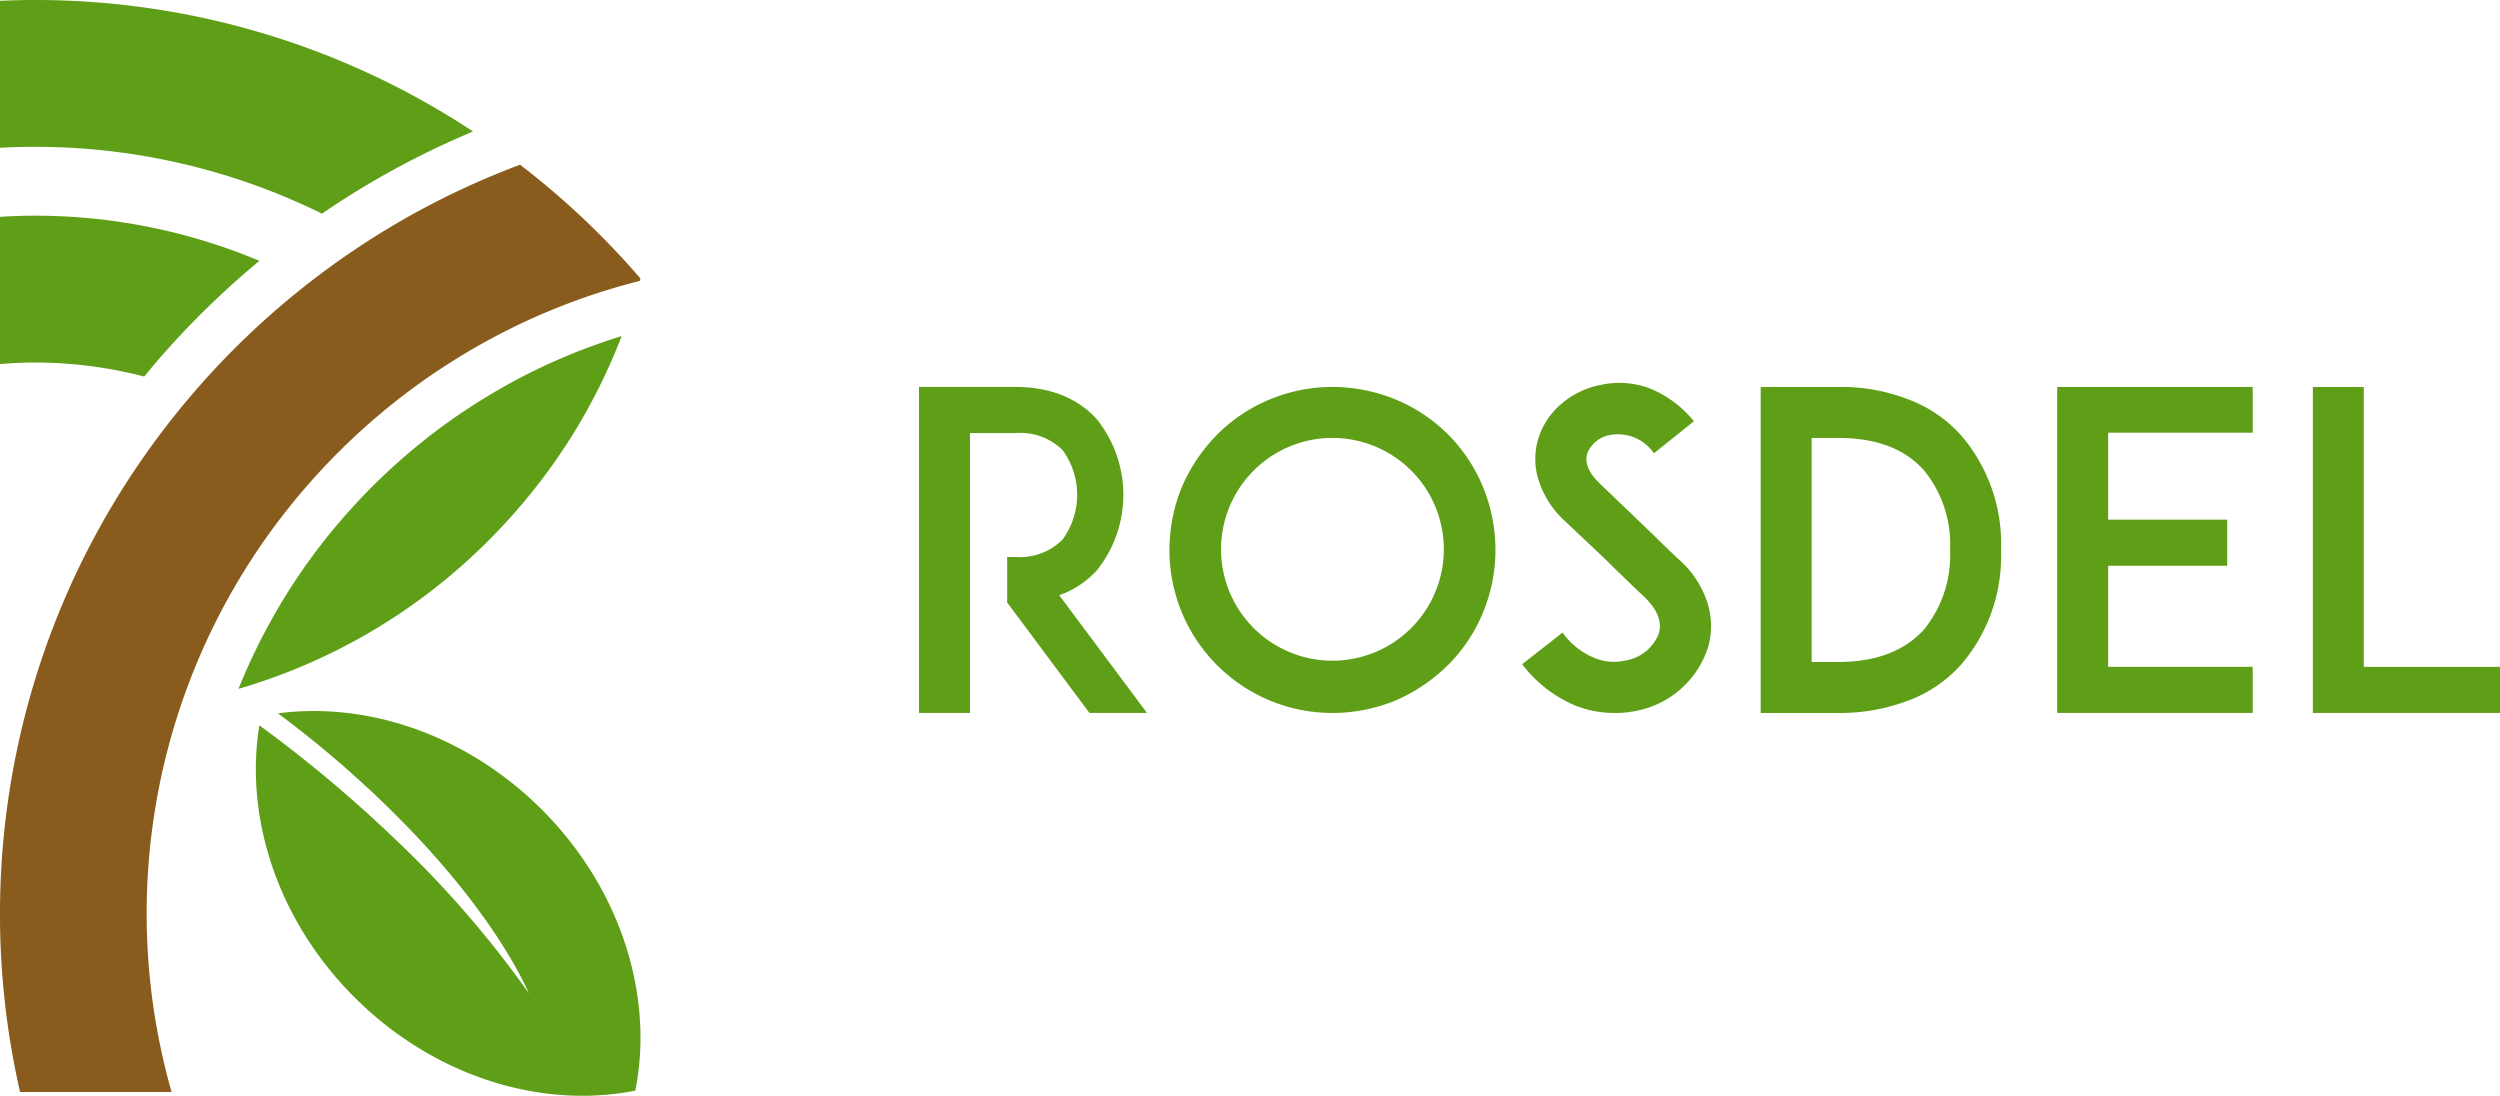
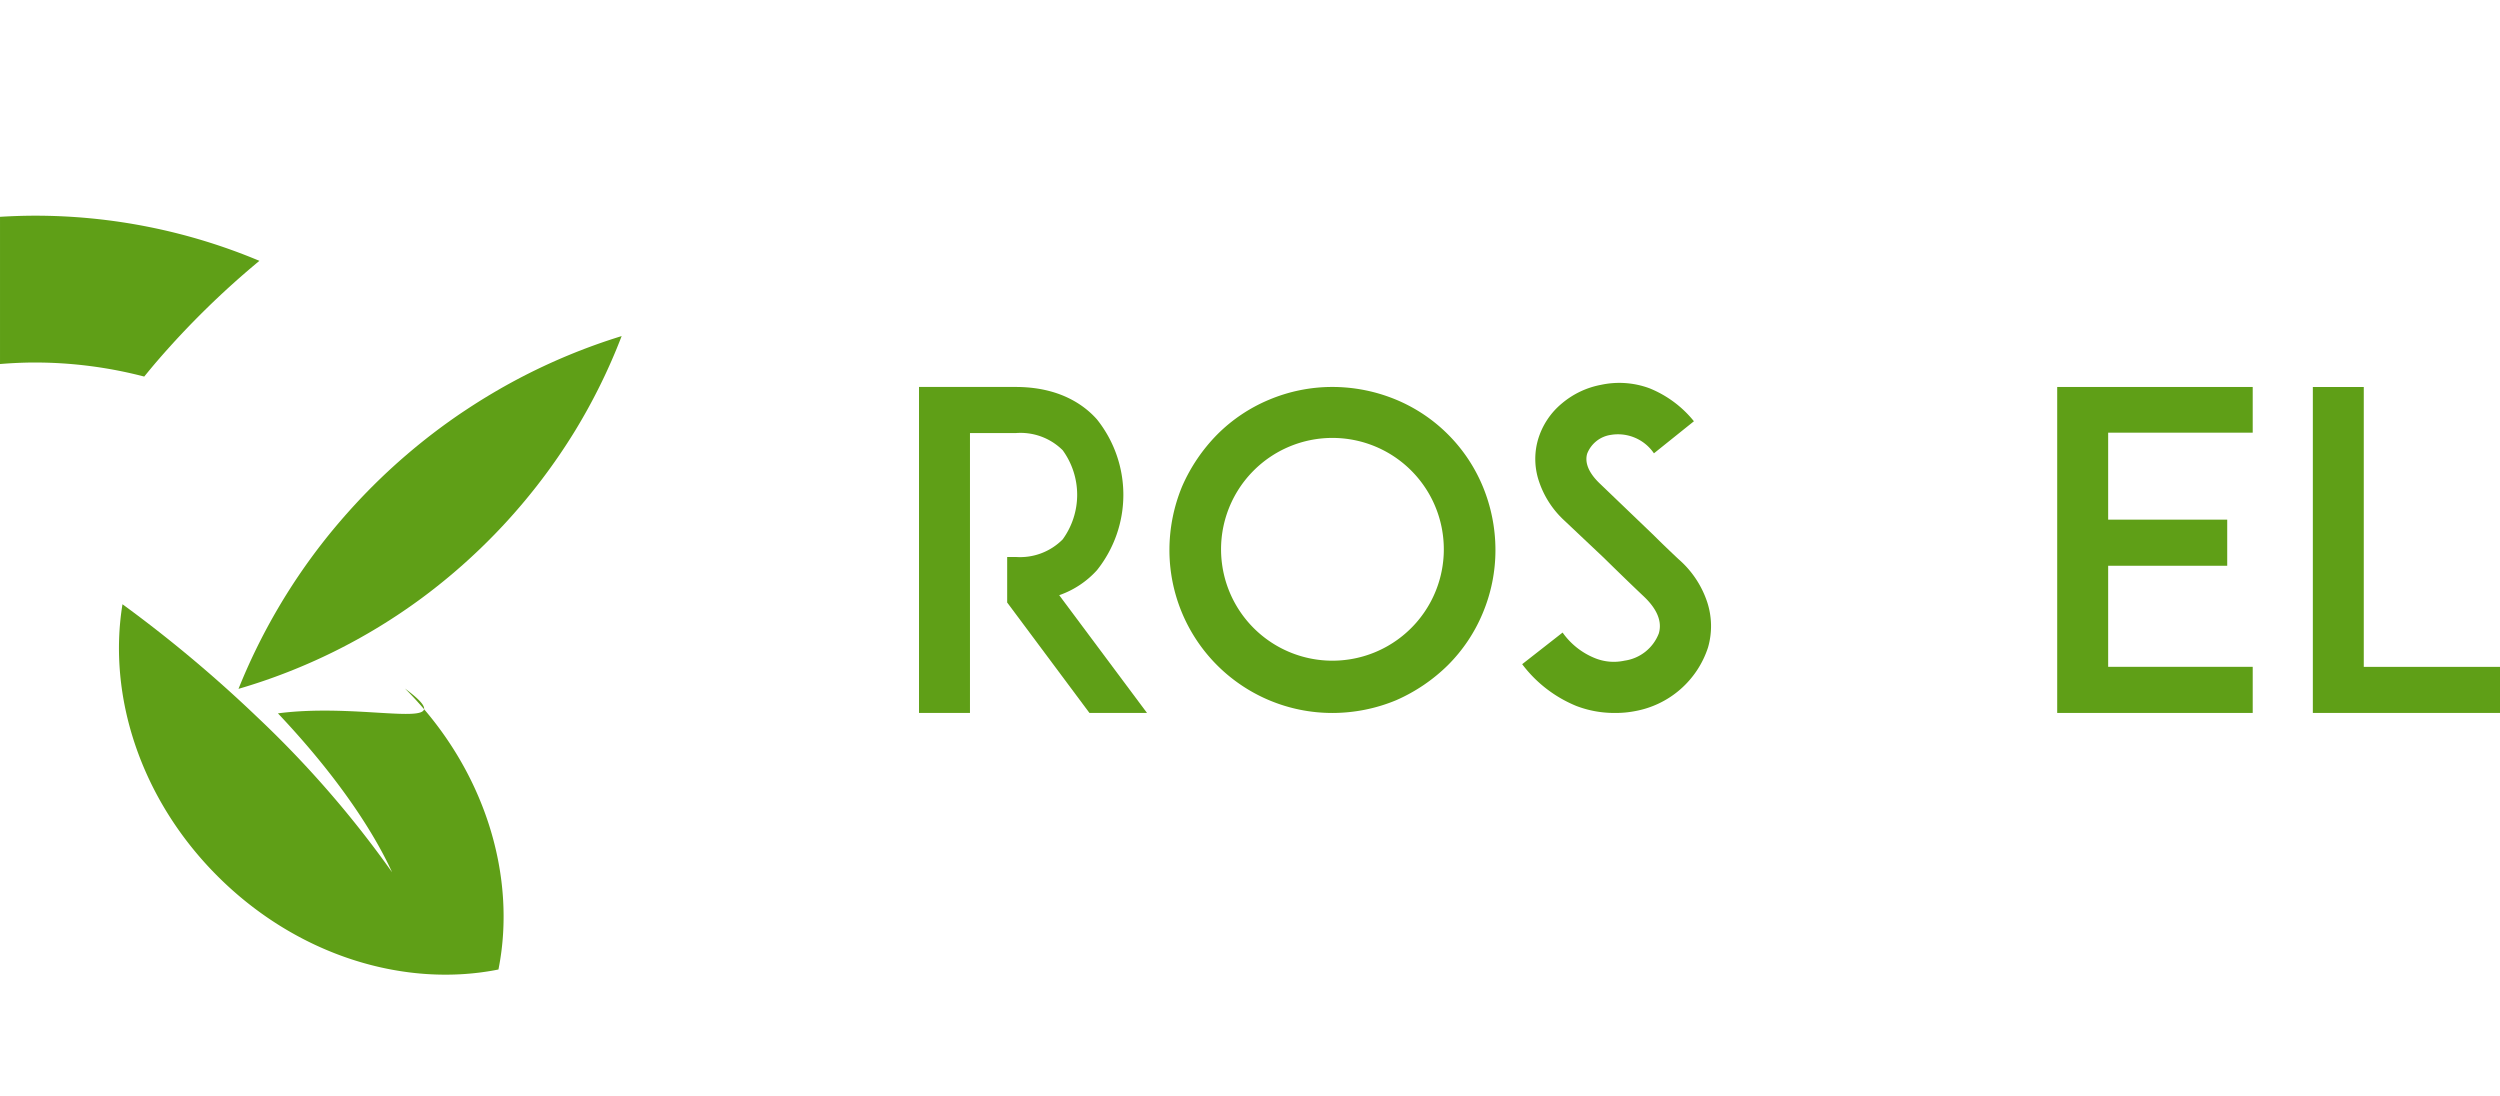
<svg xmlns="http://www.w3.org/2000/svg" width="238.524" height="104.548" viewBox="0 0 238.524 104.548">
  <g id="Grupo_3428" data-name="Grupo 3428" transform="translate(-181.251 -3347.155)">
    <g id="Grupo_3421" data-name="Grupo 3421" transform="translate(268.938 3383.68)">
      <path id="Trazado_5500" data-name="Trazado 5500" d="M434.918,3431.743a9.008,9.008,0,0,1-7,6.078,9.52,9.52,0,0,1-1.887.168,10.082,10.082,0,0,1-3.688-.671,12.3,12.3,0,0,1-5.156-3.982l3.857-3.018a6.94,6.94,0,0,0,3.059,2.431,4.778,4.778,0,0,0,2.851.251,4.116,4.116,0,0,0,3.27-2.6c.419-1.425-.545-2.683-1.426-3.521-1.383-1.3-3.647-3.521-3.815-3.688l-3.814-3.6a8.88,8.88,0,0,1-2.389-3.731,6.652,6.652,0,0,1-.084-3.94,7.081,7.081,0,0,1,2.3-3.479,8.1,8.1,0,0,1,3.731-1.761,8.3,8.3,0,0,1,4.612.335,10.5,10.5,0,0,1,4.234,3.144l-3.815,3.06a4.144,4.144,0,0,0-4.109-1.76,2.856,2.856,0,0,0-2.263,1.8c-.167.587-.126,1.551,1.174,2.809l5.2,4.988c.754.755,1.677,1.634,2.347,2.263a9.306,9.306,0,0,1,2.724,4.066A7.35,7.35,0,0,1,434.918,3431.743Z" transform="translate(-359.644 -3406.492)" fill="#5f9f17" />
-       <path id="Trazado_5501" data-name="Trazado 5501" d="M477.087,3422.684a15.868,15.868,0,0,1-3.773,10.9,12.7,12.7,0,0,1-4.987,3.437,18.33,18.33,0,0,1-6.792,1.216h-7.377v-31.1h7.377a17.526,17.526,0,0,1,6.792,1.215,12.69,12.69,0,0,1,4.987,3.438A15.866,15.866,0,0,1,477.087,3422.684Zm-4.862,0a11.149,11.149,0,0,0-2.516-7.629c-1.844-2.054-4.568-3.06-8.174-3.06H459.02v21.378h2.515c3.606,0,6.33-1.048,8.174-3.061A11.222,11.222,0,0,0,472.225,3422.684Z" transform="translate(-373.858 -3406.738)" fill="#5f9f17" />
      <path id="Trazado_5502" data-name="Trazado 5502" d="M557.6,3438.236H539.74v-31.1H544.6v26.7H557.6Z" transform="translate(-406.76 -3406.738)" fill="#5f9f17" />
      <path id="Trazado_5503" data-name="Trazado 5503" d="M337.077,3427a8.707,8.707,0,0,0,3.605-2.389,11.532,11.532,0,0,0,0-14.378c-1.258-1.425-3.647-3.1-7.755-3.1H323.7v31.1h4.862v-26.7h4.359a5.705,5.705,0,0,1,4.486,1.635,7.235,7.235,0,0,1,0,8.509,5.723,5.723,0,0,1-4.486,1.676h-.809v4.36h.012l7.839,10.521h5.491Z" transform="translate(-323.705 -3406.738)" fill="#5f9f17" />
      <path id="Trazado_5504" data-name="Trazado 5504" d="M504.978,3419.792h11.359v4.4H504.978v9.642h13.791v4.4H500.116v-31.1h18.653v4.36H504.978Z" transform="translate(-391.526 -3406.738)" fill="#5f9f17" />
      <path id="Trazado_5505" data-name="Trazado 5505" d="M372.028,3437.021a15.542,15.542,0,0,1-9.515-14.335,15.888,15.888,0,0,1,1.216-6.079,16.39,16.39,0,0,1,3.353-4.947,15.314,15.314,0,0,1,4.946-3.312,15.532,15.532,0,0,1,6.037-1.216,15.887,15.887,0,0,1,6.078,1.216,15.331,15.331,0,0,1,8.259,8.258,15.888,15.888,0,0,1,1.216,6.079,15.524,15.524,0,0,1-1.216,6.035,15.324,15.324,0,0,1-3.312,4.947,16.4,16.4,0,0,1-4.947,3.354,15.883,15.883,0,0,1-6.078,1.216A15.528,15.528,0,0,1,372.028,3437.021Zm-1.508-21.882a10.627,10.627,0,1,0,7.545-3.144A10.625,10.625,0,0,0,370.52,3415.139Z" transform="translate(-338.625 -3406.738)" fill="#5f9f17" />
    </g>
    <g id="Grupo_3427" data-name="Grupo 3427" transform="translate(181.251 3347.155)">
      <g id="Grupo_3423" data-name="Grupo 3423" transform="translate(0 15.714)">
        <g id="Grupo_3422" data-name="Grupo 3422">
-           <path id="Trazado_5506" data-name="Trazado 5506" d="M230.869,3372.683q-.392.147-.782.3a76.07,76.07,0,0,0-13.544,6.86q-3.066,1.961-5.928,4.2a76.758,76.758,0,0,0-21.749,26.892,76.287,76.287,0,0,0-5.7,50.223h14.457a62.084,62.084,0,0,1,10.917-55.418q1.6-2.031,3.355-3.919a62.715,62.715,0,0,1,10.7-9.2c.222-.151.447-.3.671-.447q2.5-1.653,5.163-3.066a61.779,61.779,0,0,1,13.862-5.337c.021-.078.045-.155.066-.233A76.921,76.921,0,0,0,230.869,3372.683Z" transform="translate(-181.251 -3372.683)" fill="#895c1d" />
-         </g>
+           </g>
      </g>
      <g id="Grupo_3424" data-name="Grupo 3424">
-         <path id="Trazado_5507" data-name="Trazado 5507" d="M226.385,3359.7a75.764,75.764,0,0,0-41.822-12.545c-1.11,0-2.214.029-3.312.076v14.02q1.645-.087,3.312-.088a61.839,61.839,0,0,1,27.409,6.377c.694-.475,1.391-.941,2.093-1.39A80.837,80.837,0,0,1,226.385,3359.7Z" transform="translate(-181.251 -3347.155)" fill="#5f9f17" />
        <path id="Trazado_5508" data-name="Trazado 5508" d="M206,3384.894a55.291,55.291,0,0,0-21.436-4.307c-1.112,0-2.215.042-3.312.107v14.045c1.094-.087,2.2-.144,3.312-.144a41.4,41.4,0,0,1,10.447,1.341c.406-.495.811-.989,1.229-1.475A81.7,81.7,0,0,1,206,3384.894Z" transform="translate(-181.251 -3360.008)" fill="#5f9f17" />
        <path id="Trazado_5509" data-name="Trazado 5509" d="M240.018,3406.228l-.107.07c-.173.114-.345.228-.516.344a58.185,58.185,0,0,0-9.913,8.521c-1.1,1.189-2.15,2.412-3.109,3.631a57.5,57.5,0,0,0-8.155,14.113,55.708,55.708,0,0,0,17.511-8.679,56.785,56.785,0,0,0,14.5-15.779,55.583,55.583,0,0,0,4.546-9.2,57.392,57.392,0,0,0-9.974,4.136C243.169,3404.253,241.561,3405.208,240.018,3406.228Z" transform="translate(-195.463 -3367.184)" fill="#5f9f17" />
      </g>
      <g id="Grupo_3426" data-name="Grupo 3426" transform="translate(24.41 67.838)">
        <g id="Grupo_3425" data-name="Grupo 3425">
-           <path id="Trazado_5510" data-name="Trazado 5510" d="M223.015,3457.586a101.8,101.8,0,0,1,13.06,11.554c7.23,7.645,10.027,13.264,10.889,15.159a98.927,98.927,0,0,0-12.883-14.821,126.439,126.439,0,0,0-12.838-10.749c-1.419,8.705,1.677,18.548,9.061,25.932,7.633,7.633,17.9,10.7,26.809,8.917,1.781-8.913-1.285-19.175-8.917-26.808C241.022,3459.6,231.529,3456.46,223.015,3457.586Z" transform="translate(-220.907 -3457.362)" fill="#5f9f17" />
+           <path id="Trazado_5510" data-name="Trazado 5510" d="M223.015,3457.586c7.23,7.645,10.027,13.264,10.889,15.159a98.927,98.927,0,0,0-12.883-14.821,126.439,126.439,0,0,0-12.838-10.749c-1.419,8.705,1.677,18.548,9.061,25.932,7.633,7.633,17.9,10.7,26.809,8.917,1.781-8.913-1.285-19.175-8.917-26.808C241.022,3459.6,231.529,3456.46,223.015,3457.586Z" transform="translate(-220.907 -3457.362)" fill="#5f9f17" />
        </g>
      </g>
    </g>
  </g>
</svg>